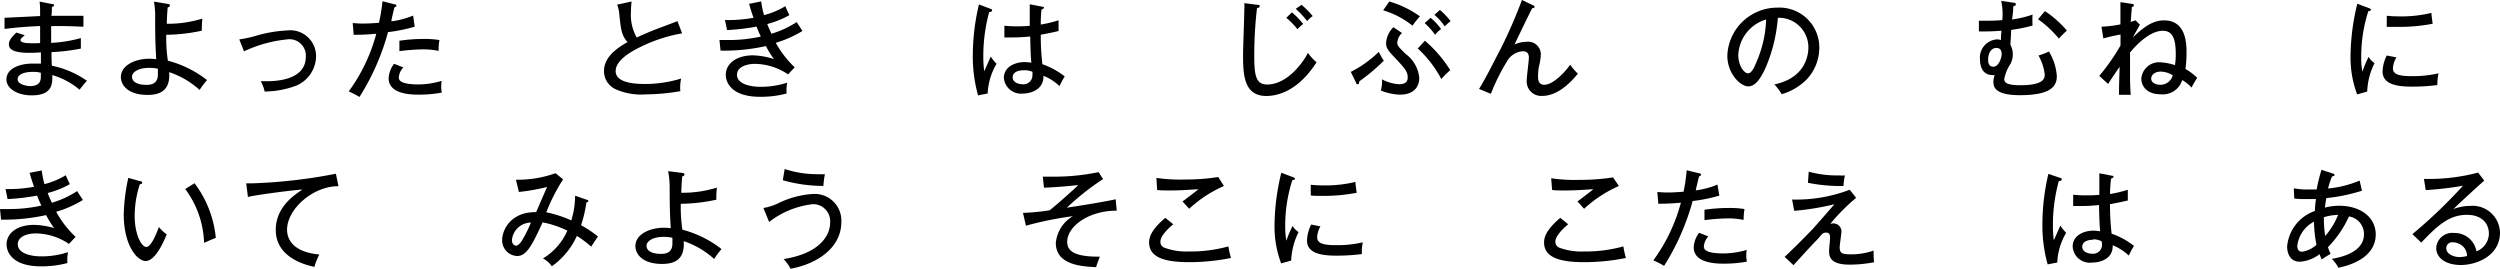
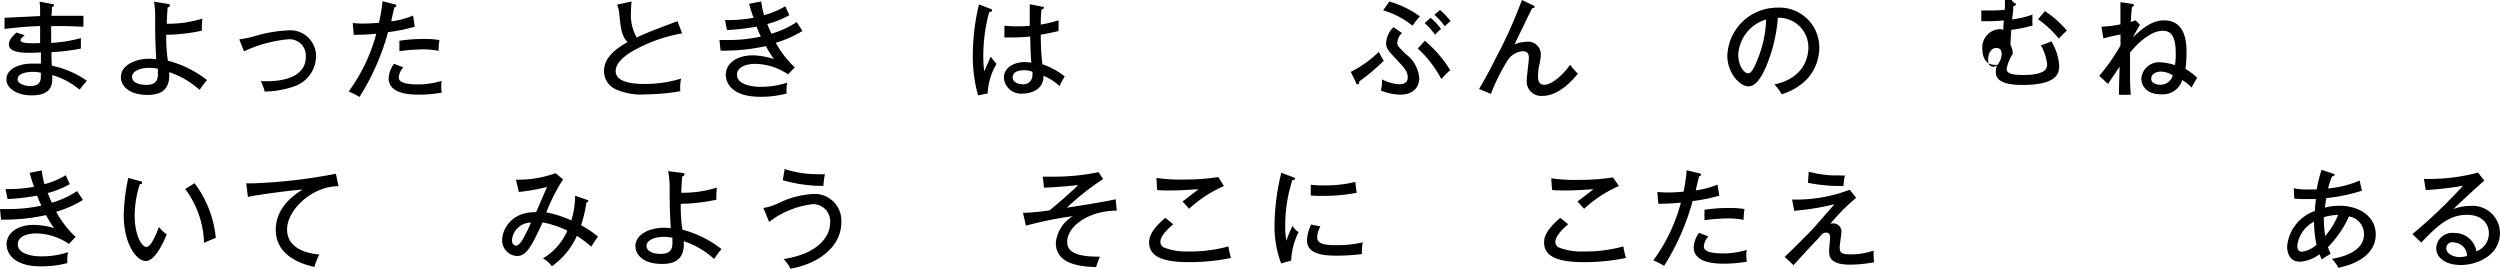
<svg xmlns="http://www.w3.org/2000/svg" width="281.04" height="30.19" viewBox="0 0 281.04 30.19">
  <path d="M5.88.46c.1,0,.19,0,.19.13S5.9.76,5.83.78c0,.5,0,.77-.06,1,.57,0,3.09,0,3.61,0V3c-.62,0-1.5-.1-3.63-.06,0,.06,0,1.31,0,1.88a15,15,0,0,0,3.34-.54V5.46a21.58,21.58,0,0,1-3.3.4c0,.24,0,1.31.05,1.53A10.48,10.48,0,0,1,9.77,9.08c-.39.45-.46.55-.83,1A8.38,8.38,0,0,0,5.88,8.44c0,.83.14,2.28-2.32,2.28C1.84,10.72.72,9.88.72,8.94c0-1.28,1.57-1.79,2.88-1.79.25,0,.65,0,1,0,0-.16,0-1,0-1.26C2.84,6,1,6,1,5c0-.42.25-.79.85-1.34l.93.3c-.42.37-.47.42-.47.57s.3.29.71.31a11.14,11.14,0,0,0,1.49,0c0-.3,0-1.64,0-1.91-1.95.07-3.27.24-4,.32V2l4-.2c0-.89,0-1.17-.06-1.62ZM3.68,8.08c-.81,0-1.7.22-1.7.83s1.11.77,1.38.77c1.23,0,1.23-.73,1.23-1.12,0-.14,0-.25,0-.38A3.15,3.15,0,0,0,3.68,8.08Z" />
  <path d="M18.86.44c.13,0,.24.06.24.18s-.11.17-.25.22c-.08.87-.1,1.7-.1,1.83a13,13,0,0,0,4-.58,10.09,10.09,0,0,0-.06,1.36,19.75,19.75,0,0,1-4,.46,17.61,17.61,0,0,0,.18,2.91A12.06,12.06,0,0,1,23.27,9a10,10,0,0,0-.83,1.11,9.64,9.64,0,0,0-3.42-2c.15,2.11-1.08,2.56-2.43,2.56-2.23,0-3-1.13-3-2,0-1.34,1.62-2.07,3.22-2.07a5.36,5.36,0,0,1,.75.06c-.09-1.83-.11-2-.12-4.53A9.63,9.63,0,0,0,17.31.18ZM16.73,7.63c-1.15,0-1.89.47-1.89,1s.54.91,1.63.91c.71,0,1.28-.24,1.28-1.17,0-.18,0-.32,0-.64A4.22,4.22,0,0,0,16.73,7.63Z" />
  <path d="M26.9,4.43a13.13,13.13,0,0,0,1.78-.38,15.08,15.08,0,0,1,3.63-.63,2.9,2.9,0,0,1,3.22,2.9,3.63,3.63,0,0,1-2.26,3.32,10.41,10.41,0,0,1-3.52.65,4.1,4.1,0,0,0-.44-1.16l.68,0c1.09,0,4.39-.14,4.39-2.76a1.84,1.84,0,0,0-2.11-1.94,14.81,14.81,0,0,0-4.84,1.34Z" />
  <path d="M44.34.48c.15,0,.23.1.23.17s-.17.17-.23.18C44.28,1.07,44,2.17,44,2.4a9.45,9.45,0,0,0,2.44-.65L46.62,3a18.3,18.3,0,0,1-3,.61,26.59,26.59,0,0,1-3.21,7.29,9.07,9.07,0,0,0-1.21-.62,19.42,19.42,0,0,0,3.1-6.49,22.76,22.76,0,0,1-2.54.12l-.11-1.31c.29,0,.6.05,1.07.05.8,0,1.5-.06,1.88-.09A19.36,19.36,0,0,0,43,.14Zm1,7.1a1.84,1.84,0,0,0-.51,1.13c0,.48.56.78,2.26.78a9.1,9.1,0,0,0,2.56-.4,4,4,0,0,0-.05.66,3.22,3.22,0,0,0,.07.66,14.08,14.08,0,0,1-2.55.23c-.78,0-3.43,0-3.43-1.84a2.91,2.91,0,0,1,.61-1.63Zm-.44-3a18.39,18.39,0,0,1,2.75-.2,10.26,10.26,0,0,1,1.75.12,7.48,7.48,0,0,0-.1,1.22,8.43,8.43,0,0,0-1.79-.17,22.38,22.38,0,0,0-2.61.2Z" />
  <path d="M76.68,3.75A17,17,0,0,0,72,5.28c-1.26.6-2.79,1.57-2.79,2.71,0,1.45,2.55,1.45,3.36,1.45a13.76,13.76,0,0,0,4-.61,4.83,4.83,0,0,0-.09,1.42,23.5,23.5,0,0,1-3.91.36A7,7,0,0,1,69.14,10,2.23,2.23,0,0,1,67.9,8c0-1.26.88-2.29,2.65-3.27-.68-.71-.76-1.49-.93-3.12A4,4,0,0,0,69.38.52L71,.17a11.06,11.06,0,0,0-.07,1.16,5.14,5.14,0,0,0,.65,2.89c.59-.29,1.41-.63,1.93-.84l2.65-1Z" />
  <path d="M85.57.16a10.07,10.07,0,0,0,.32,1.54,9,9,0,0,0,2.39-1c.16.36.18.42.46,1a10.16,10.16,0,0,1-2.49,1c.18.46.34.8.47,1.09a10.4,10.4,0,0,0,2.84-1.31c.14.22.44.67.65,1a12.61,12.61,0,0,1-3,1.33,11.15,11.15,0,0,0,2.13,2.76l-.75.79a6.74,6.74,0,0,0-3.74-1.18c-.76,0-2,.26-2,1.23s1.35,1.35,2.65,1.35a9.54,9.54,0,0,0,3-.47,4.25,4.25,0,0,0-.07,1.22,11.13,11.13,0,0,1-3,.37c-3.08,0-3.84-1.51-3.84-2.47,0-1.27,1.21-2.19,3.07-2.19A8.48,8.48,0,0,1,87,6.64a11.54,11.54,0,0,1-.9-1.46A21.56,21.56,0,0,1,81,5.69L80.88,4.5c.24,0,.58,0,1,0a16.53,16.53,0,0,0,3.65-.39c-.29-.6-.38-.87-.48-1.12a25.13,25.13,0,0,1-3.32.39L81.5,2.25A15.92,15.92,0,0,0,84.71,2c-.26-.72-.38-1.15-.5-1.57Z" />
  <path d="M111.37,1c.13.05.16.07.16.17s-.1.16-.33.19a18.79,18.79,0,0,0-.66,4.93,12.66,12.66,0,0,0,.1,1.72c.13-.25.62-1.41.74-1.65a4.71,4.71,0,0,0,.65.81,7.14,7.14,0,0,0-1,3.34l-1.08.21a16.17,16.17,0,0,1-.59-4.58A24.74,24.74,0,0,1,110.05.5Zm5.84-.24c.12,0,.15.07.15.12s-.17.18-.28.2A14.46,14.46,0,0,0,117,2.76a13.43,13.43,0,0,0,2-.48V3.49c-.37.08-1,.24-2,.41a27.07,27.07,0,0,0,.18,3.32,8.55,8.55,0,0,1,2.51,1.37,10.94,10.94,0,0,0-.58,1.09,5.74,5.74,0,0,0-1.81-1.16c.06,1.51-1.36,2-2.34,2a1.93,1.93,0,0,1-2.11-1.76c0-1.27,1.3-1.78,2.32-1.78a5,5,0,0,1,.77.07c-.07-.8-.08-1-.13-2.95a18.78,18.78,0,0,1-2,.11l-.9,0V2.89a12.88,12.88,0,0,0,1.45.07,13.12,13.12,0,0,0,1.4-.06c0-.65,0-1.63,0-2.42ZM115.09,7.9c-.16,0-1.25,0-1.25.8,0,.55.65.77,1.09.77a1,1,0,0,0,1.13-1,1.85,1.85,0,0,0,0-.4A2.19,2.19,0,0,0,115.09,7.9Z" />
-   <path d="M141.32.54c.18,0,.29,0,.29.16s-.18.18-.3.2A44.71,44.71,0,0,0,141,6.2c0,2.23.15,3.3,1.45,3.3,2.4,0,4.22-2.78,4.58-3.56A5.48,5.48,0,0,0,148,7c-2,3.14-4.27,3.79-5.64,3.79-2.52,0-2.62-2.38-2.62-4.59,0-.82.14-4.43.14-5.17a3.89,3.89,0,0,0,0-.68Zm3.91.85A8.44,8.44,0,0,1,146.5,2.7a3.25,3.25,0,0,0-.64.59A8.58,8.58,0,0,0,144.6,2Zm1.08-.85a9.46,9.46,0,0,1,1.26,1.27,3.11,3.11,0,0,0-.63.56A9,9,0,0,0,145.66,1Z" />
  <path d="M151.85,8.08A12.6,12.6,0,0,0,155,5.83a9.47,9.47,0,0,0,.56,1,22.46,22.46,0,0,1-2.76,2.32c0,.13,0,.32-.18.32s-.16-.13-.18-.18Zm5.76-4.37a1.61,1.61,0,0,0-.53,1.06c0,.38.11.46.93,1.29a3.78,3.78,0,0,1,1.54,2.7c0,.83-.46,1.88-2.17,1.88a6.27,6.27,0,0,1-2.15-.46,3.84,3.84,0,0,0,.13-1.26,4.73,4.73,0,0,0,1.89.55c.87,0,1-.41,1-.77,0-.62-.31-1-1.2-1.95s-1.23-1.26-1.23-1.9a2.7,2.7,0,0,1,.82-1.79ZM156.18.17a11.14,11.14,0,0,1,3.44,1.67,9.1,9.1,0,0,0-.83,1.05,9.61,9.61,0,0,0-3.3-1.73Zm4,4.41a14,14,0,0,1,2.85,3.31,8.33,8.33,0,0,0-1,1,12.74,12.74,0,0,0-2.65-3.44ZM160.82,2A6.78,6.78,0,0,1,162,3.26a3.73,3.73,0,0,0-.67.65,8.14,8.14,0,0,0-1.17-1.31Zm1.05-.88a8.32,8.32,0,0,1,1.2,1.25,8.53,8.53,0,0,0-.66.59,6.43,6.43,0,0,0-1.16-1.29Z" />
  <path d="M172.35.6c.06,0,.17.11.17.19s-.19.13-.27.13c-.35.64-1.72,3.52-2,4.08a3.42,3.42,0,0,1,1.35-.3,1.42,1.42,0,0,1,1.61,1.49A6.1,6.1,0,0,1,173,7.48a6.33,6.33,0,0,0-.1,1.1c0,.28,0,.95.7.95,1,0,2.36-1.45,2.91-2.25a6.69,6.69,0,0,0,.87,1c-.54.66-2.1,2.5-4,2.5A1.63,1.63,0,0,1,171.63,9c0-.4.24-2.15.24-2.51,0-.6-.33-.73-.69-.73A2.25,2.25,0,0,0,169.35,7a22.16,22.16,0,0,0-1.75,3.55L166.27,10c1.07-1.76,2-3.75,2.38-4.41A55.41,55.41,0,0,0,171.09,0Z" />
  <path d="M199.47,9.49c3.58-.75,3.82-3.42,3.82-4.12A3.32,3.32,0,0,0,199.86,2a17.66,17.66,0,0,1-1.32,5.48c-.65,1.48-1.27,2.23-2,2.23-.9,0-2.36-1.44-2.36-3.46A5.61,5.61,0,0,1,199.77.86a4.48,4.48,0,0,1,4.75,4.5,5.22,5.22,0,0,1-1.4,3.55,6.56,6.56,0,0,1-2.83,1.68A6.18,6.18,0,0,0,199.47,9.49Zm-4.06-3.34c0,1.2.63,2.09,1.1,2.09s.8-.91,1.12-1.69a12.82,12.82,0,0,0,.91-4.36A4.37,4.37,0,0,0,195.41,6.15Z" />
-   <path d="M226.39.31c.06,0,.22,0,.22.17s-.18.2-.29.23c0,.38,0,.5-.13,1.48a11.51,11.51,0,0,0,2.3-.55,11.07,11.07,0,0,0,0,1.23,16.8,16.8,0,0,1-2.4.49c0,.37-.09,1.37-.08,1.69a2.21,2.21,0,0,1,.26,1A2.27,2.27,0,0,1,226,7.2a4.6,4.6,0,0,0-.69,1.68c0,.38.22.7,1.83.7,2.72,0,2.72-.84,2.72-1.23a5.84,5.84,0,0,0-.7-2.11,7.48,7.48,0,0,0,1.17-.45,6.1,6.1,0,0,1,.89,2.77c0,1-.48,2.14-4.13,2.14-2.7,0-3-.83-3-1.5a2.17,2.17,0,0,1,.15-.76.63.63,0,0,1-.24,0c-1.14,0-1.42-1-1.42-1.77a2.05,2.05,0,0,1,1.89-2.24,1.55,1.55,0,0,1,.47.07c0-.3,0-.56.06-1.05a23,23,0,0,1-2.54.08l0-1.2c.24,0,.52,0,.94,0,.15,0,.9,0,1.69-.07a7.11,7.11,0,0,0-.12-2.16ZM223.5,6.69c0,.24,0,.81.59.81s.93-1,.93-1.4-.13-.71-.61-.71S223.5,5.86,223.5,6.69Zm6.38-5.44a11.36,11.36,0,0,1,2.47,2.19,9.86,9.86,0,0,0-.9.9,12.05,12.05,0,0,0-2.34-2.18Z" />
+   <path d="M226.39.31c.06,0,.22,0,.22.17s-.18.2-.29.23c0,.38,0,.5-.13,1.48a11.51,11.51,0,0,0,2.3-.55,11.07,11.07,0,0,0,0,1.23,16.8,16.8,0,0,1-2.4.49c0,.37-.09,1.37-.08,1.69a2.21,2.21,0,0,1,.26,1a4.6,4.6,0,0,0-.69,1.68c0,.38.22.7,1.83.7,2.72,0,2.72-.84,2.72-1.23a5.84,5.84,0,0,0-.7-2.11,7.48,7.48,0,0,0,1.17-.45,6.1,6.1,0,0,1,.89,2.77c0,1-.48,2.14-4.13,2.14-2.7,0-3-.83-3-1.5a2.17,2.17,0,0,1,.15-.76.63.63,0,0,1-.24,0c-1.14,0-1.42-1-1.42-1.77a2.05,2.05,0,0,1,1.89-2.24,1.55,1.55,0,0,1,.47.07c0-.3,0-.56.06-1.05a23,23,0,0,1-2.54.08l0-1.2c.24,0,.52,0,.94,0,.15,0,.9,0,1.69-.07a7.11,7.11,0,0,0-.12-2.16ZM223.5,6.69c0,.24,0,.81.59.81s.93-1,.93-1.4-.13-.71-.61-.71S223.5,5.86,223.5,6.69Zm6.38-5.44a11.36,11.36,0,0,1,2.47,2.19,9.86,9.86,0,0,0-.9.9,12.05,12.05,0,0,0-2.34-2.18Z" />
  <path d="M240.56,2.78c-.13.23-.69,1.23-.81,1.43,1.08-1,2.14-1.92,3.53-1.92,2.49,0,2.52,2.66,2.52,3.62a13.08,13.08,0,0,1-.12,1.84,6.49,6.49,0,0,1,1.32,1,10.72,10.72,0,0,0-.63,1.09A5.07,5.07,0,0,0,245.32,9a2.29,2.29,0,0,1-2.42,1.6c-1.5,0-2.18-.86-2.18-1.78A2,2,0,0,1,242.82,7a6.65,6.65,0,0,1,1.68.32,7.18,7.18,0,0,0,.09-1.2c0-1.54-.24-2.66-1.45-2.66-1.58,0-3.23,1.87-3.69,2.45,0,1.63,0,1.81,0,2.28,0,.85,0,1.41.08,2.47l-1.32,0c0-.62,0-.87.07-3.16-.44.65-1.11,1.62-1.29,1.94l-1-.91a22.62,22.62,0,0,0,2.39-3.42l0-1.23a19.69,19.69,0,0,0-1.93.44L236.24,3a13.1,13.1,0,0,0,2.13-.26c0-.83,0-2,0-2.5l1.32.2c.08,0,.2.06.2.15s-.15.19-.24.21c0,.25-.06.7-.12,1.67.27-.09.37-.12.54-.19Zm2.34,5.27c-.61,0-1.07.33-1.07.79s.51.69,1,.69a1.42,1.42,0,0,0,1.42-1.07A2.67,2.67,0,0,0,242.9,8.05Z" />
-   <path d="M266.27.9c.16.06.26.1.26.2s-.14.14-.29.15a16.67,16.67,0,0,0-.8,5.18,8.39,8.39,0,0,0,.13,1.63,12.6,12.6,0,0,1,.7-1.67,2,2,0,0,0,.67.7,7.8,7.8,0,0,0-.83,3.2l-1.13.32a11.81,11.81,0,0,1-.74-4.45A25.32,25.32,0,0,1,265,.42Zm3.13,5.55A2.67,2.67,0,0,0,269,7.68c0,.74.86.88,2.13.88a12.57,12.57,0,0,0,3-.32A5.79,5.79,0,0,0,274,9.56a21.86,21.86,0,0,1-2.81.18c-1.47,0-3.35-.15-3.35-1.7a4.23,4.23,0,0,1,.47-1.8Zm-1.09-4.68a11.85,11.85,0,0,0,1.29.07,14.44,14.44,0,0,0,3.73-.39c0,.24.12,1.06.14,1.22a19.32,19.32,0,0,1-3.88.35c-.59,0-1,0-1.28,0Z" />
  <path d="M4.69,19.16A10.07,10.07,0,0,0,5,20.7a9,9,0,0,0,2.39-1c.16.36.18.42.46,1a10.16,10.16,0,0,1-2.49,1c.18.46.34.8.47,1.09a10.4,10.4,0,0,0,2.84-1.31c.14.22.44.67.65,1a12.61,12.61,0,0,1-3,1.33A11.15,11.15,0,0,0,8.5,26.63l-.75.79A6.74,6.74,0,0,0,4,26.24c-.76,0-2,.26-2,1.23s1.35,1.35,2.65,1.35a9.54,9.54,0,0,0,3-.47,4.25,4.25,0,0,0-.07,1.22,11.13,11.13,0,0,1-3,.37c-3.08,0-3.84-1.51-3.84-2.47,0-1.27,1.21-2.19,3.07-2.19a8.48,8.48,0,0,1,2.27.36,11.54,11.54,0,0,1-.9-1.46,21.56,21.56,0,0,1-5.06.51L0,23.5c.24,0,.58,0,1,0a16.53,16.53,0,0,0,3.65-.39c-.29-.6-.38-.87-.48-1.12a25.13,25.13,0,0,1-3.32.39L.62,21.25A15.92,15.92,0,0,0,3.83,21c-.26-.72-.38-1.15-.5-1.57Z" />
  <path d="M15.73,20.36c.17,0,.25.07.25.19s-.15.16-.26.16a11.51,11.51,0,0,0-.58,3.6c0,2,.75,3.45,1.31,3.45s1.14-1.54,1.42-2.24a3.85,3.85,0,0,0,.87.82c-.21.53-1.21,3-2.36,3-1,0-2.47-1.82-2.47-5.23A21.72,21.72,0,0,1,14.42,20Zm6.14.24a12.08,12.08,0,0,1,2.39,6.14c-.19.06-1,.42-1.32.56a10.61,10.61,0,0,0-2.12-6.05Z" />
  <path d="M38.05,20.93c-2.95,0-5.78,2.63-5.78,4.89,0,.74.33,2.49,3.63,2.79A7.57,7.57,0,0,0,35.34,30C33.45,29.6,31,28.52,31,25.84s2.31-4.06,3-4.53c-1.42.09-5.42.64-6.13.83l-.19-1.53.68,0a58.77,58.77,0,0,0,9.4-1.08Z" />
  <path d="M66,22.47c.07,0,.13,0,.13.13s-.15.15-.21.15a14,14,0,0,1-.6,2.57,11.86,11.86,0,0,1,1.9,1.27c-.43.63-.48.7-.76,1.14a11.23,11.23,0,0,0-1.61-1.21,8.41,8.41,0,0,1-2.81,3.41,3.08,3.08,0,0,0-1-.88,6.83,6.83,0,0,0,2.74-3.12A10.74,10.74,0,0,0,61,25c-1.16,2.48-1.76,3.78-2.87,3.78a1.76,1.76,0,0,1-1.68-1.79c0-1.12.95-3.19,3.82-3.14.41-.95,1.11-2.57,1.23-2.83a23.32,23.32,0,0,1-3.17.56L58,20.2a12.45,12.45,0,0,0,4.45-.73l.85.69a21,21,0,0,0-1.89,3.71,12.63,12.63,0,0,1,2.81.91A9.31,9.31,0,0,0,64.65,22ZM57.55,27c0,.48.33.62.47.62s.42-.18.67-.6a15.76,15.76,0,0,0,1-2A2.16,2.16,0,0,0,57.55,27Z" />
  <path d="M76.7,19.44c.13,0,.24.06.24.18s-.11.17-.25.22c-.08.87-.1,1.7-.1,1.83a13,13,0,0,0,4-.58,10.09,10.09,0,0,0-.06,1.36,19.75,19.75,0,0,1-4,.46,17.61,17.61,0,0,0,.18,2.91A12.06,12.06,0,0,1,81.11,28a10,10,0,0,0-.83,1.11,9.64,9.64,0,0,0-3.42-2c.15,2.11-1.08,2.56-2.43,2.56-2.23,0-3-1.13-3-2,0-1.34,1.62-2.07,3.22-2.07a5.36,5.36,0,0,1,.75.06c-.09-1.83-.11-2-.12-4.53a9.63,9.63,0,0,0-.17-1.89Zm-2.13,7.19c-1.15,0-1.89.47-1.89,1s.54.91,1.63.91c.71,0,1.28-.24,1.28-1.17,0-.18,0-.32,0-.64A4.22,4.22,0,0,0,74.57,26.63Z" />
  <path d="M85.82,23.38a6.35,6.35,0,0,0,1.77-.58,10.21,10.21,0,0,1,3.89-1,3,3,0,0,1,3.1,3.16c0,2.92-2.77,4.73-5.72,5.25a4.26,4.26,0,0,0-.77-1.09c4.14-.64,5.23-2.72,5.23-4.08a1.92,1.92,0,0,0-1.92-2.09,9.81,9.81,0,0,0-4.94,2ZM88.21,19a11.62,11.62,0,0,0,3.75.58,5.23,5.23,0,0,0,.77,0,12.23,12.23,0,0,0-.17,1.32A16.51,16.51,0,0,1,88,20.26Z" />
  <path d="M125.54,23.68c-3.19,0-5.57,1.78-5.57,3.51,0,.88.57,1.7,3.67,1.66-.28.75-.32.84-.42,1.18-1.69-.07-4.53-.27-4.53-2.73a3.92,3.92,0,0,1,1.92-3,39.87,39.87,0,0,0-5.28,1.07L115,23.93a24.29,24.29,0,0,0,3-.29c.85-.69,1.67-1.41,2.48-2.15a8,8,0,0,0,.72-.69c-1.53.18-3.09.27-3.84.3l-.13-1.24c.25,0,.56,0,1.09,0a24.45,24.45,0,0,0,5.18-.51l.5.78a29.19,29.19,0,0,0-4.07,3.22c.56-.09,4-.61,5.49-.95Z" />
  <path d="M131.89,25.21c-.2.17-1.44,1.19-1.44,1.95a.7.7,0,0,0,.36.65,7,7,0,0,0,2.8.46,16,16,0,0,0,4.48-.57,11,11,0,0,0,.29,1.3,23.5,23.5,0,0,1-4.73.47c-2.78,0-4.47-.56-4.47-2.21,0-.46.1-1.32,1.82-2.77Zm5.7-4.3a14,14,0,0,0-3.91,2.56c-.12-.13-.64-.72-.75-.82.17-.12,1.64-1.24,1.79-1.37-.55,0-1.63.13-3.07.13-.84,0-1.28,0-1.57-.06L130,20a18.11,18.11,0,0,0,3.17.18,23.44,23.44,0,0,0,3.78-.28Z" />
  <path d="M145.31,19.9c.17.06.26.1.26.2s-.14.14-.29.15a16.67,16.67,0,0,0-.8,5.18,8.39,8.39,0,0,0,.13,1.63,12.6,12.6,0,0,1,.7-1.67,2,2,0,0,0,.67.7,7.8,7.8,0,0,0-.83,3.2l-1.13.32a11.81,11.81,0,0,1-.74-4.45,25.32,25.32,0,0,1,.76-5.74Zm3.13,5.55a2.67,2.67,0,0,0-.37,1.23c0,.74.86.88,2.13.88a12.57,12.57,0,0,0,3-.32,5.4,5.4,0,0,0-.1,1.32,22.13,22.13,0,0,1-2.82.18c-1.47,0-3.35-.15-3.35-1.7a4.23,4.23,0,0,1,.47-1.8Zm-1.09-4.68a11.85,11.85,0,0,0,1.29.07,14.44,14.44,0,0,0,3.73-.39c0,.24.12,1.06.15,1.22a19.48,19.48,0,0,1-3.89.35c-.59,0-1,0-1.28-.05Z" />
  <path d="M176.29,25.21c-.2.17-1.44,1.19-1.44,1.95a.7.7,0,0,0,.36.65,7,7,0,0,0,2.8.46,16,16,0,0,0,4.48-.57,11,11,0,0,0,.29,1.3,23.5,23.5,0,0,1-4.73.47c-2.78,0-4.47-.56-4.47-2.21,0-.46.1-1.32,1.82-2.77Zm5.7-4.3a14,14,0,0,0-3.91,2.56c-.12-.13-.64-.72-.75-.82.17-.12,1.63-1.24,1.79-1.37-.55,0-1.63.13-3.07.13-.84,0-1.28,0-1.57-.06l-.1-1.31a18,18,0,0,0,3.17.18,23.44,23.44,0,0,0,3.78-.28Z" />
  <path d="M191,19.48c.15,0,.23.1.23.17s-.17.17-.23.18c-.06.24-.33,1.34-.37,1.57a9.45,9.45,0,0,0,2.44-.65l.21,1.24a18.3,18.3,0,0,1-3,.61,26.9,26.9,0,0,1-3.21,7.29,9.07,9.07,0,0,0-1.21-.62,19.42,19.42,0,0,0,3.1-6.49,22.76,22.76,0,0,1-2.54.12l-.11-1.31c.29,0,.6.05,1.07.05.8,0,1.5-.06,1.88-.09a19.36,19.36,0,0,0,.35-2.41Zm1.05,7.1a1.84,1.84,0,0,0-.51,1.13c0,.48.56.78,2.26.78a9.1,9.1,0,0,0,2.56-.4,4,4,0,0,0-.05.66,3.22,3.22,0,0,0,.07.66,14.08,14.08,0,0,1-2.55.23c-.78,0-3.43,0-3.43-1.84a2.91,2.91,0,0,1,.61-1.63Zm-.44-3a18.39,18.39,0,0,1,2.75-.2,10.26,10.26,0,0,1,1.75.12,7.48,7.48,0,0,0-.1,1.22,8.43,8.43,0,0,0-1.79-.17,22.38,22.38,0,0,0-2.61.2Z" />
  <path d="M208.66,22.24a21.94,21.94,0,0,0-2.92,2.94.6.6,0,0,1,.27-.06.91.91,0,0,1,1,.86c0,.29-.2,1.55-.2,1.81,0,.67.26.8,1.22.8a7.52,7.52,0,0,0,2.59-.42c0,.26,0,.9.06,1.31a14.53,14.53,0,0,1-2.74.27c-2.32,0-2.32-1-2.32-1.59,0-.21.11-1.22.11-1.42s0-.59-.43-.59-.46.17-1,.77c-.84.85-1.75,1.87-2.68,2.89l-1-.93c.7-.65,2.07-2,3.18-3.16.4-.44,2.08-2.37,2.42-2.76a29.5,29.5,0,0,1-4.52.74l-.24-1.27a16.89,16.89,0,0,0,6.48-1.1Zm-5.33-2.94a12,12,0,0,0,3.43.42,4.14,4.14,0,0,0,.64,0,6,6,0,0,0-.16,1.19,18.73,18.73,0,0,1-4-.36Z" />
-   <path d="M231.61,20c.13.05.16.07.16.17s-.1.16-.33.19a18.79,18.79,0,0,0-.66,4.93,12.66,12.66,0,0,0,.1,1.72c.13-.25.62-1.41.74-1.65a4.71,4.71,0,0,0,.65.81,7.14,7.14,0,0,0-1,3.34l-1.08.21a16.17,16.17,0,0,1-.59-4.58,24.74,24.74,0,0,1,.67-5.59Zm5.84-.24c.12,0,.15.07.15.12s-.17.18-.28.2a14.46,14.46,0,0,0-.12,1.73,12.9,12.9,0,0,0,2-.48l0,1.21c-.38.08-1,.24-2,.41a27.07,27.07,0,0,0,.18,3.32,8.55,8.55,0,0,1,2.51,1.37,10.94,10.94,0,0,0-.58,1.09,5.74,5.74,0,0,0-1.81-1.16c.06,1.51-1.36,1.95-2.34,1.95A1.93,1.93,0,0,1,233,27.71c0-1.27,1.3-1.78,2.32-1.78a5.08,5.08,0,0,1,.77.07c-.07-.8-.08-1-.13-2.95a18.78,18.78,0,0,1-2,.11l-.9,0V21.89a12.88,12.88,0,0,0,1.45.07A12.75,12.75,0,0,0,236,21.9c0-.65,0-1.63,0-2.42Zm-2.12,7.19c-.16,0-1.25,0-1.25.8,0,.55.65.77,1.09.77a1,1,0,0,0,1.13-1,1.85,1.85,0,0,0-.05-.4A2.19,2.19,0,0,0,235.33,26.9Z" />
  <path d="M257.86,21.17a8,8,0,0,0,1.68.13c.08,0,.45,0,.89,0,.18-1,.4-1.72.54-2.21l1.26.41c.15.05.21.07.21.17s-.17.15-.28.16a9.76,9.76,0,0,0-.45,1.36,11.91,11.91,0,0,0,3.55-.89l.26,1.14a19.9,19.9,0,0,1-4,.83c-.1.53-.13.83-.17,1.07a6.3,6.3,0,0,1,1.61-.21c2.41,0,4.11,1.3,4.11,3.23s-1.64,3.21-4.2,3.74a4.17,4.17,0,0,0-.73-1c.83-.15,3.61-.66,3.61-2.77a2,2,0,0,0-1.69-2,11.81,11.81,0,0,1-2.36,3.45,4.66,4.66,0,0,0,.3.75c-.65.39-.72.44-1,.64a5.26,5.26,0,0,1-.24-.6,4.06,4.06,0,0,1-2.22.85c-1.36,0-1.43-1.4-1.43-1.7a4.64,4.64,0,0,1,3.12-4,12.34,12.34,0,0,1,.12-1.34c-.29,0-.71,0-1.27,0a8.54,8.54,0,0,1-1.17-.06Zm2.27,3.75a3.53,3.53,0,0,0-1.88,2.74c0,.3.13.64.54.64a3.13,3.13,0,0,0,1.62-.78A14,14,0,0,1,260.13,24.92Zm1.26,1.61a8.42,8.42,0,0,0,1.45-2.37,5.49,5.49,0,0,0-1.6.26A12.9,12.9,0,0,0,261.39,26.53Z" />
  <path d="M279.27,20.31c-.43.35-3.08,2.79-3.46,3.19a5.18,5.18,0,0,1,1.86-.35,3.08,3.08,0,0,1,3.37,3c0,2.55-2.54,3.64-4.41,3.64-1.54,0-2.76-.7-2.76-1.92a1.8,1.8,0,0,1,2-1.68,2.48,2.48,0,0,1,2.52,2.06,2.14,2.14,0,0,0,1.4-2c0-1.17-.85-2.1-2.45-2.1-2,0-3.26,1.14-5.15,3.12l-1-.95a55.88,55.88,0,0,0,5.69-5.44,37.68,37.68,0,0,1-4.19.49l-.2-1.26a21.56,21.56,0,0,0,6.09-.71Zm-2.42,7.36a1.73,1.73,0,0,0-1.1-.43.66.66,0,0,0-.75.66c0,.74,1,1,1.46,1a3.58,3.58,0,0,0,.87-.12A1.51,1.51,0,0,0,276.85,27.67Z" />
</svg>